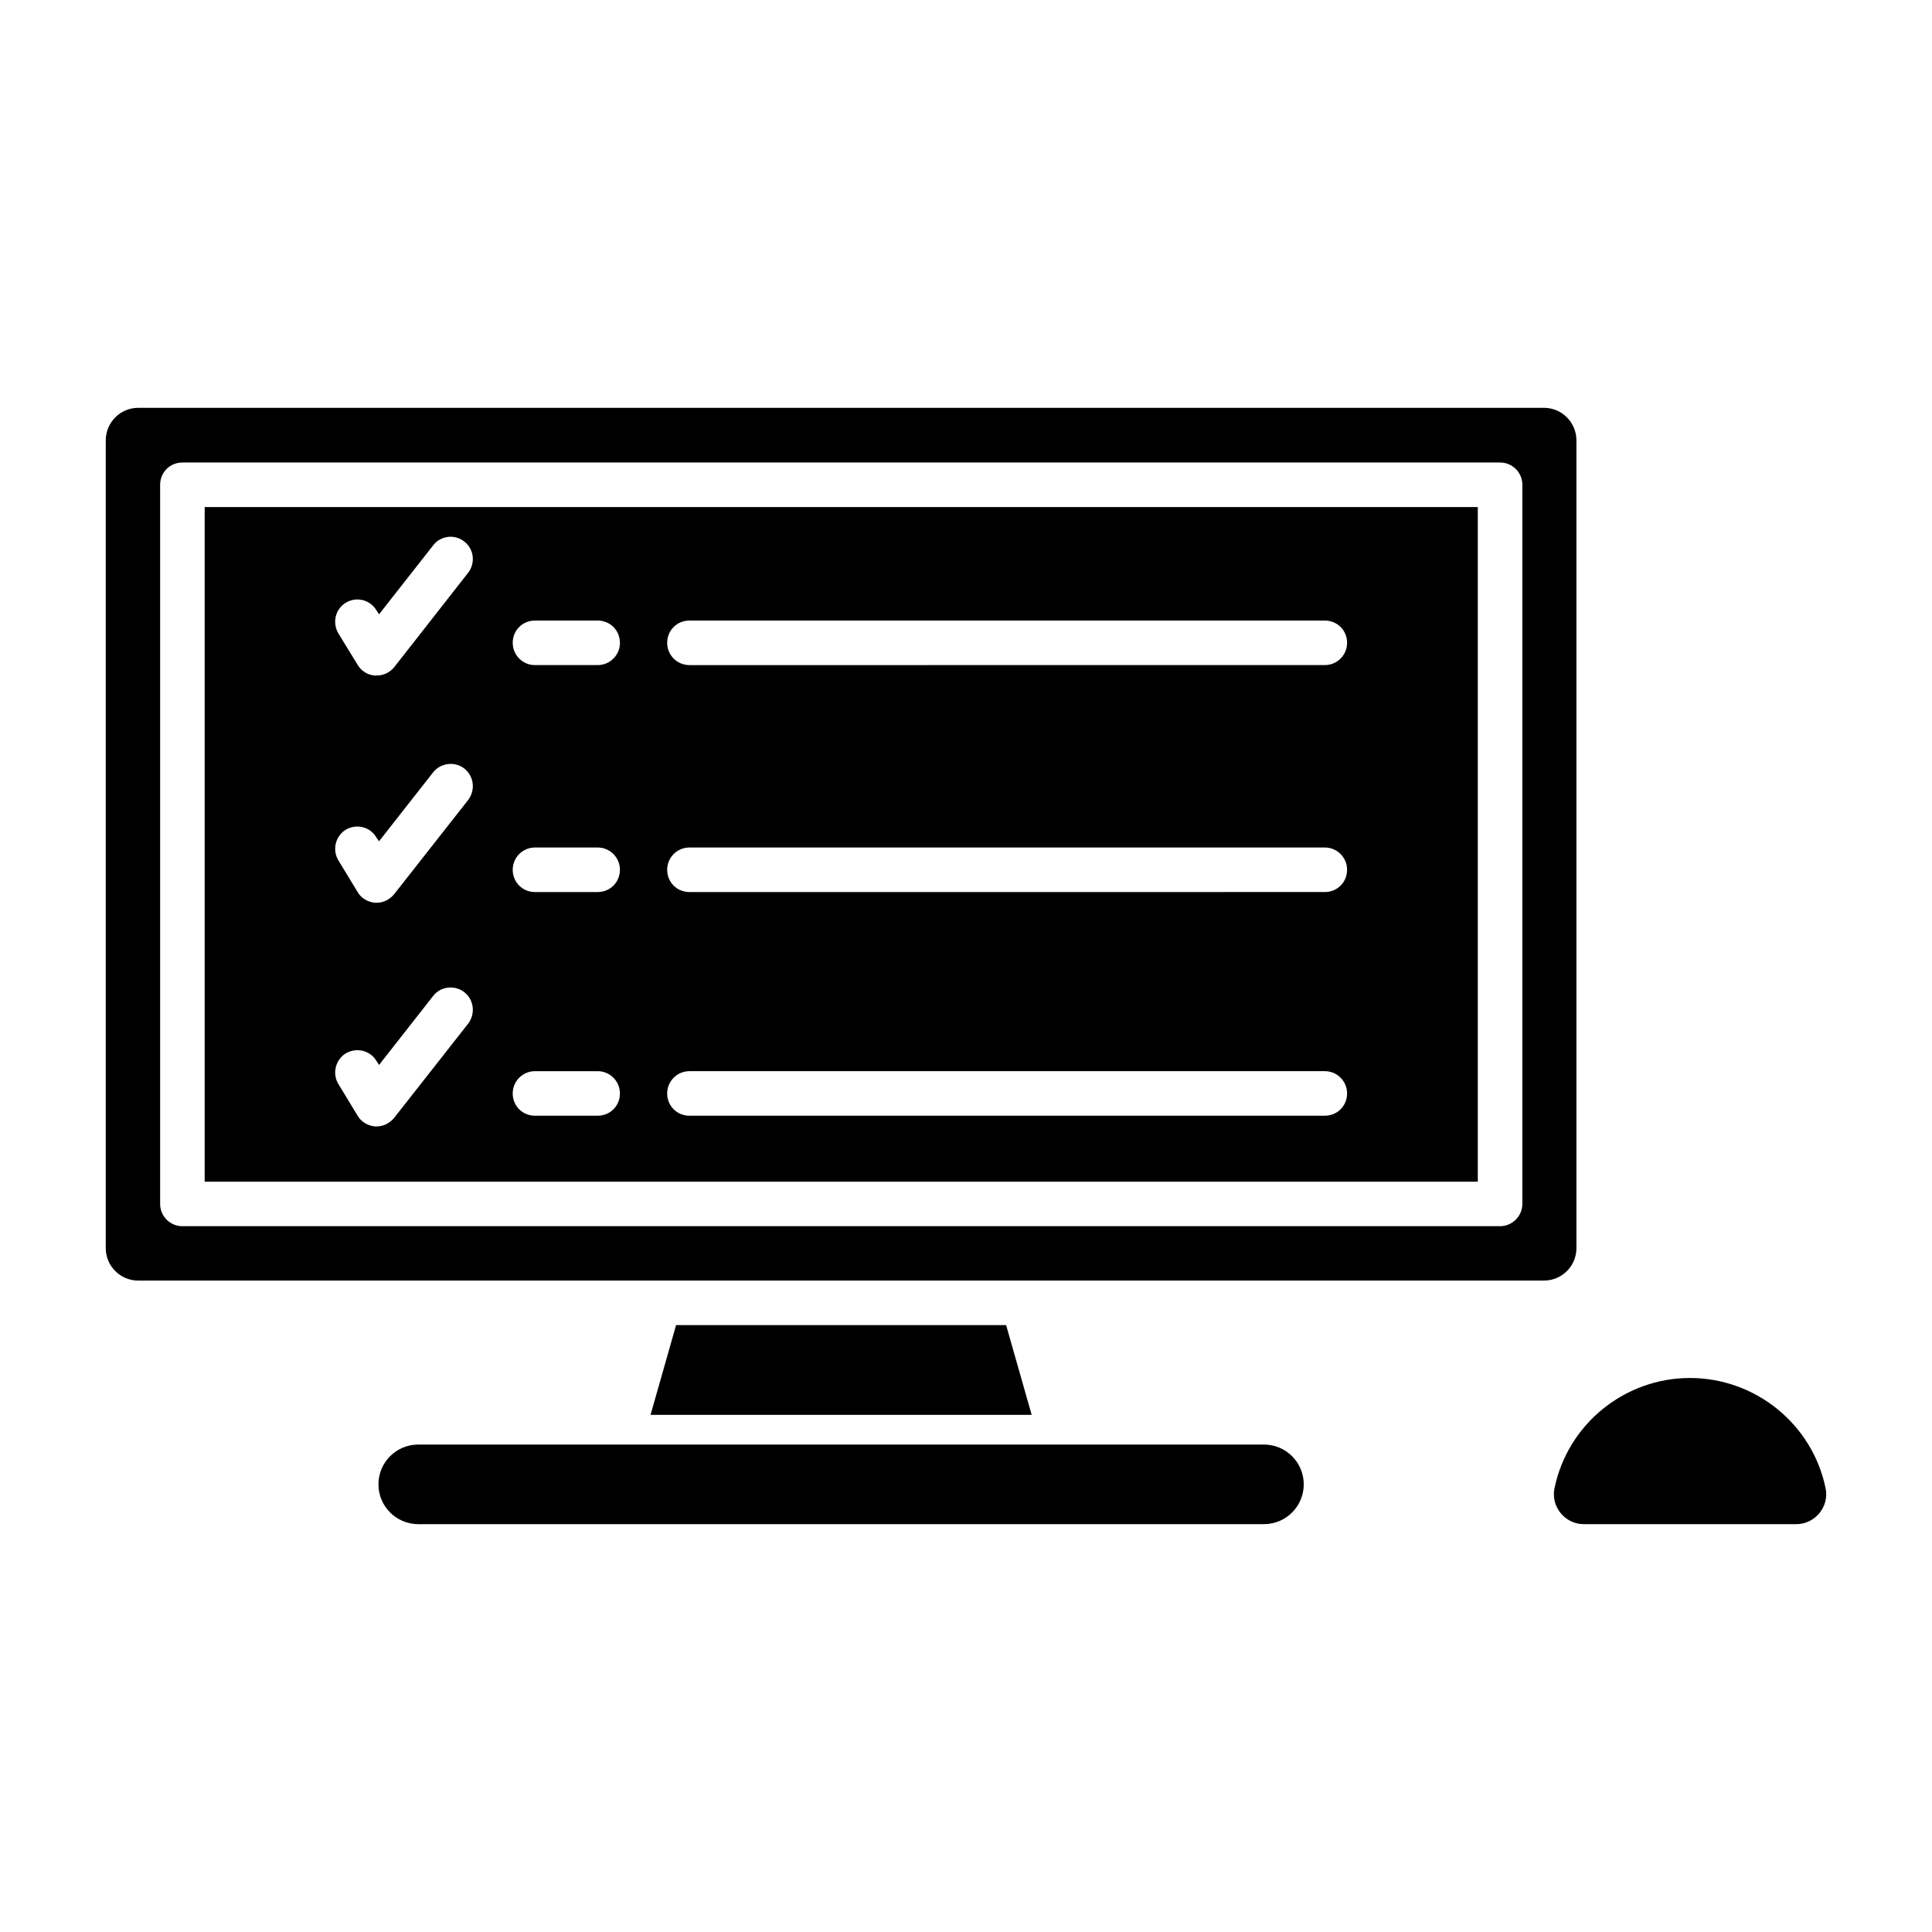
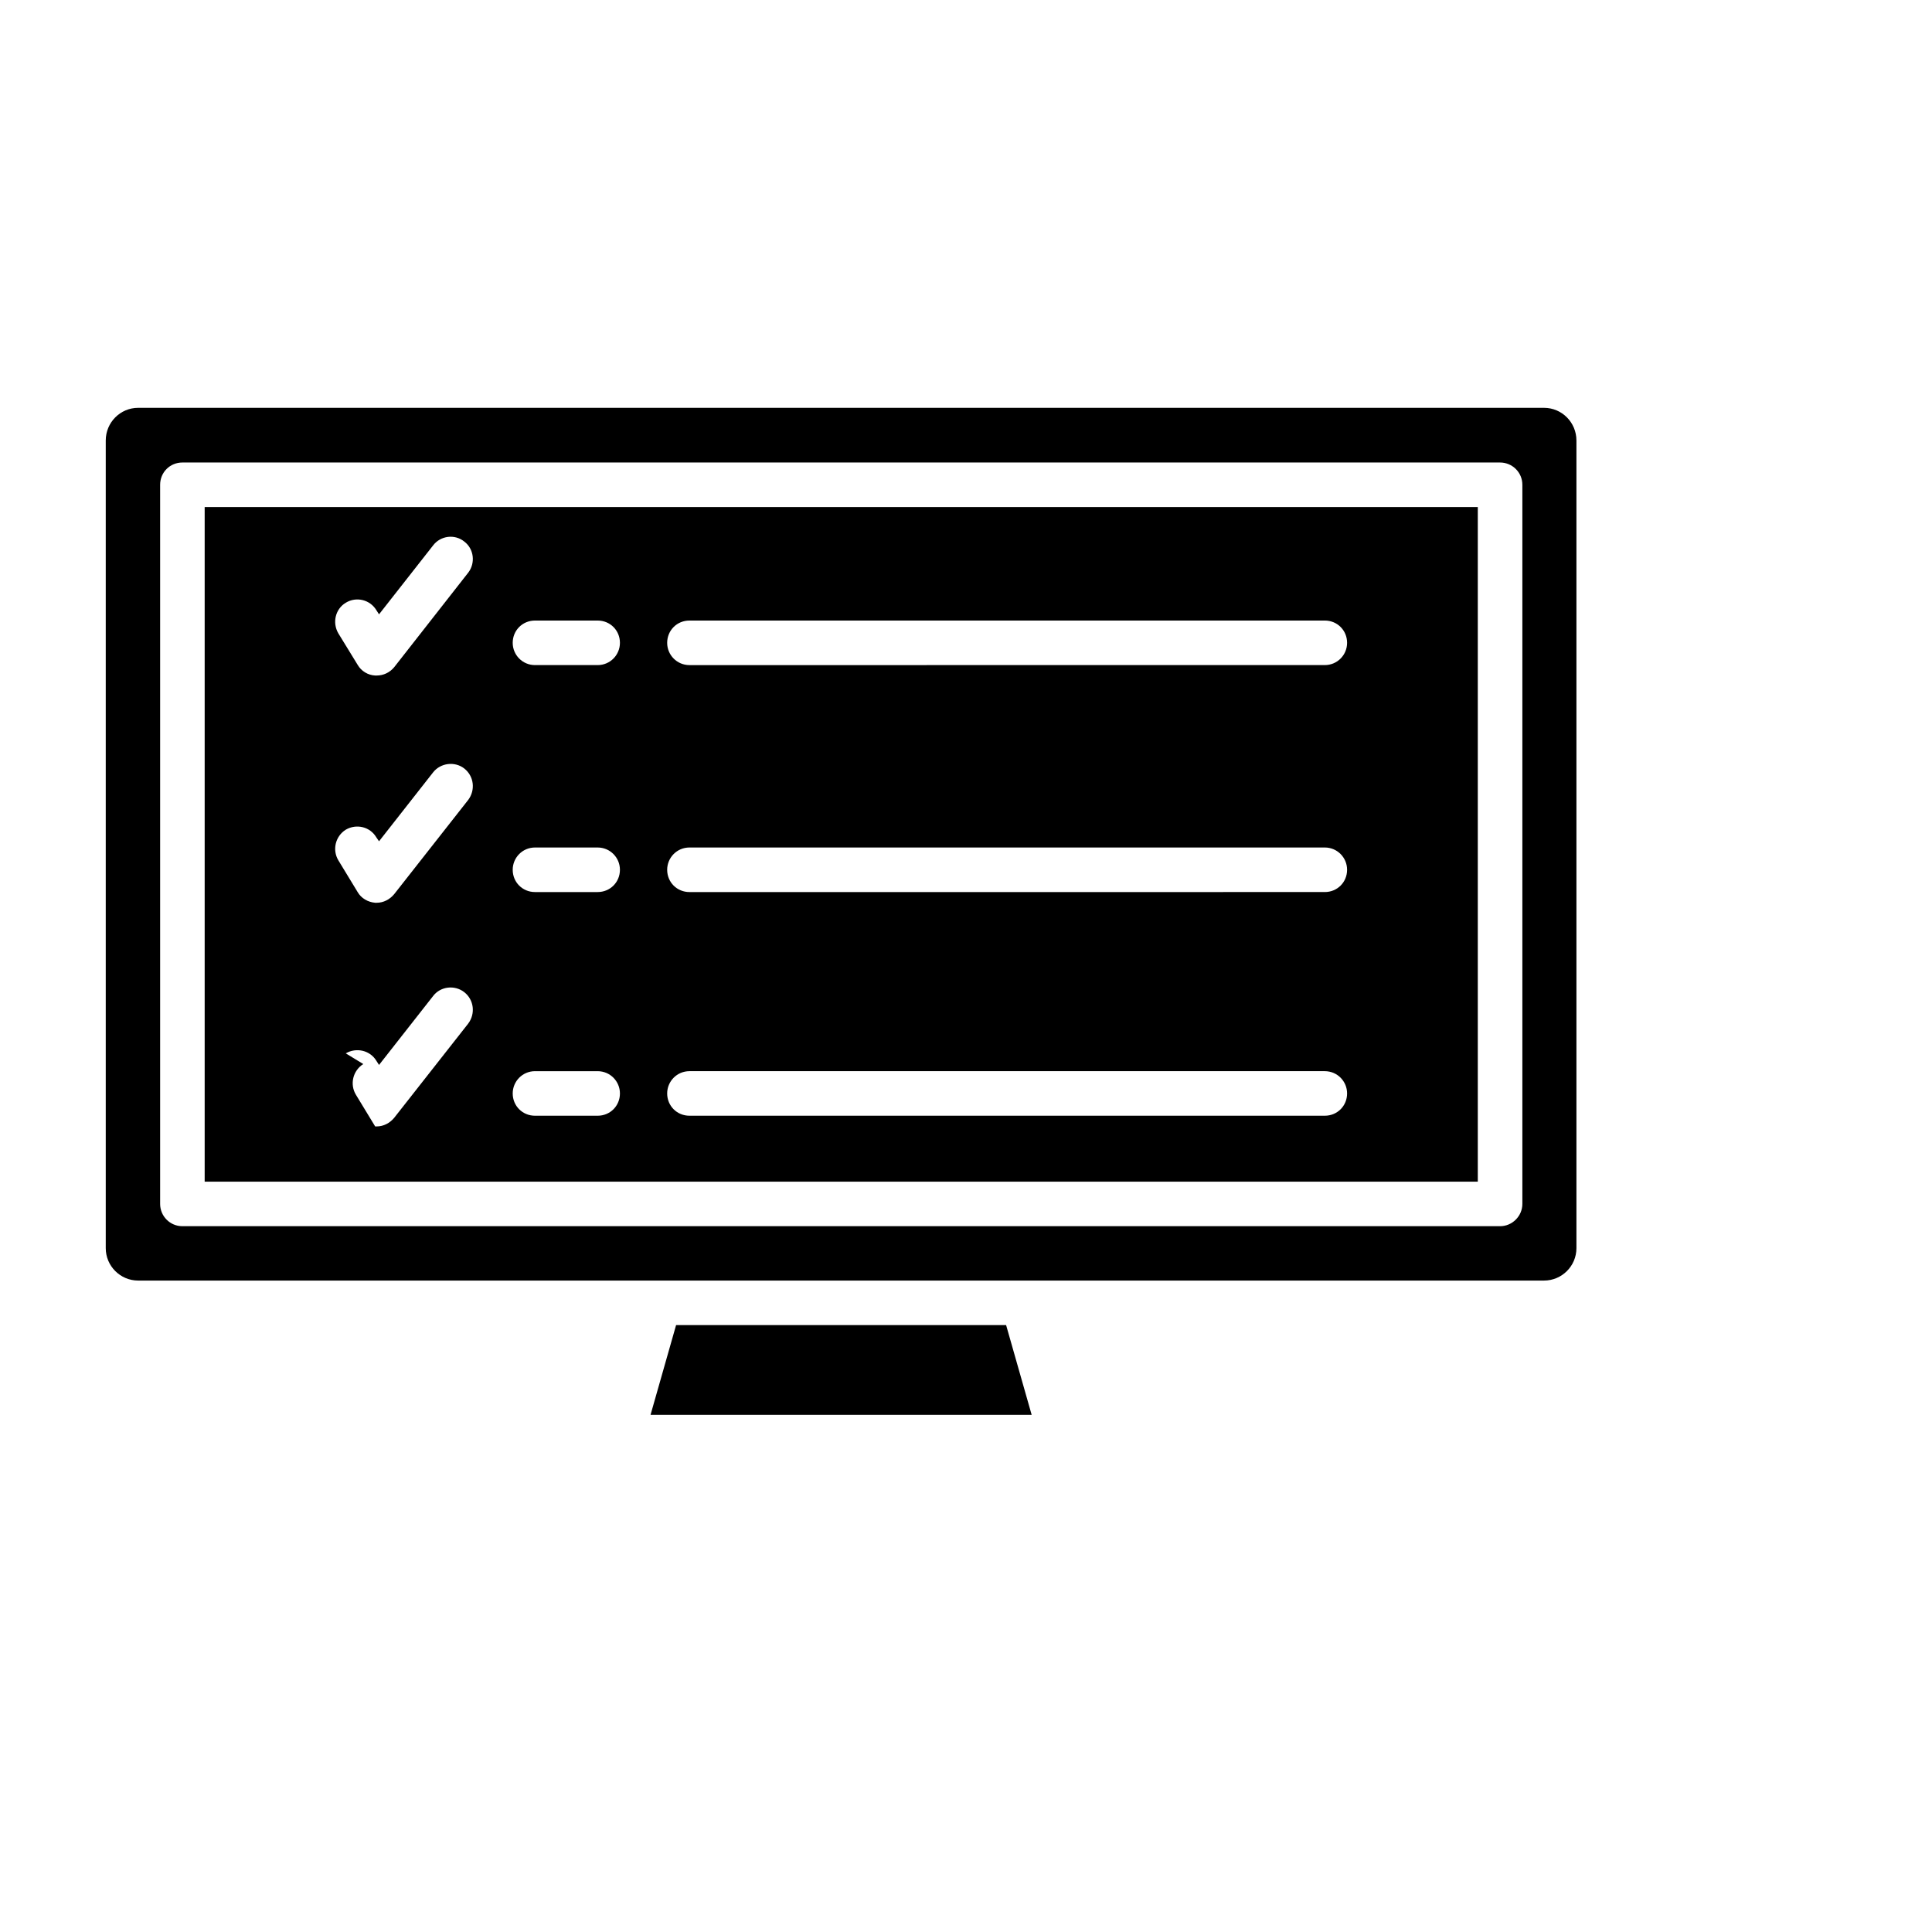
<svg xmlns="http://www.w3.org/2000/svg" fill="#000000" width="800px" height="800px" version="1.1" viewBox="144 144 512 512">
  <g>
    <path d="m323.17 495.17-6.769 23.773h101l-6.769-23.773z" />
-     <path d="m198.24 457.15h337.39v-178.77h-337.39zm128.47-148.7h168.38c3.305 0 5.902 2.598 5.902 5.902 0 3.227-2.598 5.902-5.902 5.902l-168.38 0.004c-3.305 0-5.902-2.676-5.902-5.902 0-3.305 2.598-5.906 5.902-5.906zm0 60.145h168.38c3.305 0 5.902 2.676 5.902 5.902 0 3.305-2.598 5.902-5.902 5.902l-168.38 0.004c-3.305 0-5.902-2.598-5.902-5.902 0-3.231 2.598-5.906 5.902-5.906zm0 59.277h168.38c3.305 0 5.902 2.676 5.902 5.902 0 3.305-2.598 5.902-5.902 5.902h-168.38c-3.305 0-5.902-2.598-5.902-5.902 0-3.227 2.598-5.902 5.902-5.902zm-40.934-119.42h16.609c3.305 0 5.902 2.598 5.902 5.902 0 3.227-2.598 5.902-5.902 5.902h-16.609c-3.305 0-5.902-2.676-5.902-5.902 0-3.301 2.598-5.902 5.902-5.902zm0 60.145h16.609c3.305 0 5.902 2.676 5.902 5.902 0 3.305-2.598 5.902-5.902 5.902h-16.609c-3.305 0-5.902-2.598-5.902-5.902 0-3.227 2.598-5.902 5.902-5.902zm0 59.277h16.609c3.305 0 5.902 2.676 5.902 5.902 0 3.305-2.598 5.902-5.902 5.902h-16.609c-3.305 0-5.902-2.598-5.902-5.902 0-3.227 2.598-5.902 5.902-5.902zm-50.145-124.14c2.832-1.73 6.457-0.785 8.109 1.969l0.707 1.102 14.328-18.262c1.969-2.598 5.746-3.07 8.266-1.023 2.598 1.969 2.992 5.746 1.023 8.266l-19.602 25.031c-1.18 1.418-2.836 2.203-4.644 2.203h-0.395c-1.891-0.078-3.699-1.18-4.644-2.832l-5.117-8.344c-1.652-2.832-0.789-6.457 1.969-8.109zm0 60.145c2.832-1.652 6.457-0.785 8.109 2.047l0.707 1.023 14.328-18.262c1.969-2.519 5.746-2.992 8.266-1.023 2.598 2.047 2.992 5.746 1.023 8.344l-19.602 24.953c-1.18 1.418-2.836 2.281-4.644 2.281h-0.395c-1.891-0.156-3.699-1.18-4.644-2.832l-5.117-8.422c-1.652-2.758-0.789-6.379 1.969-8.109zm0 59.273c2.832-1.652 6.457-0.789 8.109 1.969l0.707 1.102 14.328-18.262c1.969-2.598 5.746-2.992 8.266-1.023 2.598 2.047 2.992 5.746 1.023 8.344l-19.602 24.953c-1.18 1.418-2.836 2.281-4.644 2.281h-0.395c-1.891-0.156-3.699-1.18-4.644-2.832l-5.117-8.422c-1.652-2.754-0.789-6.375 1.969-8.109z" />
+     <path d="m198.24 457.15h337.39v-178.77h-337.39zm128.47-148.7h168.38c3.305 0 5.902 2.598 5.902 5.902 0 3.227-2.598 5.902-5.902 5.902l-168.38 0.004c-3.305 0-5.902-2.676-5.902-5.902 0-3.305 2.598-5.906 5.902-5.906zm0 60.145h168.38c3.305 0 5.902 2.676 5.902 5.902 0 3.305-2.598 5.902-5.902 5.902l-168.38 0.004c-3.305 0-5.902-2.598-5.902-5.902 0-3.231 2.598-5.906 5.902-5.906zm0 59.277h168.38c3.305 0 5.902 2.676 5.902 5.902 0 3.305-2.598 5.902-5.902 5.902h-168.38c-3.305 0-5.902-2.598-5.902-5.902 0-3.227 2.598-5.902 5.902-5.902zm-40.934-119.42h16.609c3.305 0 5.902 2.598 5.902 5.902 0 3.227-2.598 5.902-5.902 5.902h-16.609c-3.305 0-5.902-2.676-5.902-5.902 0-3.301 2.598-5.902 5.902-5.902zm0 60.145h16.609c3.305 0 5.902 2.676 5.902 5.902 0 3.305-2.598 5.902-5.902 5.902h-16.609c-3.305 0-5.902-2.598-5.902-5.902 0-3.227 2.598-5.902 5.902-5.902zm0 59.277h16.609c3.305 0 5.902 2.676 5.902 5.902 0 3.305-2.598 5.902-5.902 5.902h-16.609c-3.305 0-5.902-2.598-5.902-5.902 0-3.227 2.598-5.902 5.902-5.902zm-50.145-124.14c2.832-1.73 6.457-0.785 8.109 1.969l0.707 1.102 14.328-18.262c1.969-2.598 5.746-3.07 8.266-1.023 2.598 1.969 2.992 5.746 1.023 8.266l-19.602 25.031c-1.18 1.418-2.836 2.203-4.644 2.203h-0.395c-1.891-0.078-3.699-1.18-4.644-2.832l-5.117-8.344c-1.652-2.832-0.789-6.457 1.969-8.109zm0 60.145c2.832-1.652 6.457-0.785 8.109 2.047l0.707 1.023 14.328-18.262c1.969-2.519 5.746-2.992 8.266-1.023 2.598 2.047 2.992 5.746 1.023 8.344l-19.602 24.953c-1.18 1.418-2.836 2.281-4.644 2.281h-0.395c-1.891-0.156-3.699-1.18-4.644-2.832l-5.117-8.422c-1.652-2.758-0.789-6.379 1.969-8.109zm0 59.273c2.832-1.652 6.457-0.789 8.109 1.969l0.707 1.102 14.328-18.262c1.969-2.598 5.746-2.992 8.266-1.023 2.598 2.047 2.992 5.746 1.023 8.344l-19.602 24.953c-1.18 1.418-2.836 2.281-4.644 2.281h-0.395l-5.117-8.422c-1.652-2.754-0.789-6.375 1.969-8.109z" />
    <path d="m561.77 474.78v-214.04c0-4.801-3.856-8.66-8.582-8.66h-372.58c-4.723 0-8.582 3.859-8.582 8.66v214.04c0 4.723 3.856 8.582 8.582 8.582h372.58c4.727 0 8.582-3.856 8.582-8.582zm-14.328-11.727c0 3.227-2.676 5.902-5.902 5.902h-349.2c-3.305 0-5.902-2.676-5.902-5.902v-190.58c0-3.305 2.598-5.902 5.902-5.902h349.2c3.227 0 5.902 2.598 5.902 5.902z" />
-     <path d="m478.96 526.82h-224.12c-5.824 0-10.547 4.723-10.547 10.547s4.723 10.547 10.547 10.547h224.12c5.824 0 10.547-4.723 10.547-10.547s-4.723-10.547-10.547-10.547z" />
-     <path d="m591.84 509.18c-17.32 0-32.434 12.281-35.895 29.285-0.473 2.281 0.156 4.723 1.652 6.535 1.496 1.809 3.699 2.914 6.062 2.914h56.441c2.363 0 4.566-1.102 6.062-2.914 1.496-1.809 2.125-4.25 1.652-6.535-3.465-17.004-18.578-29.285-35.977-29.285z" />
  </g>
</svg>